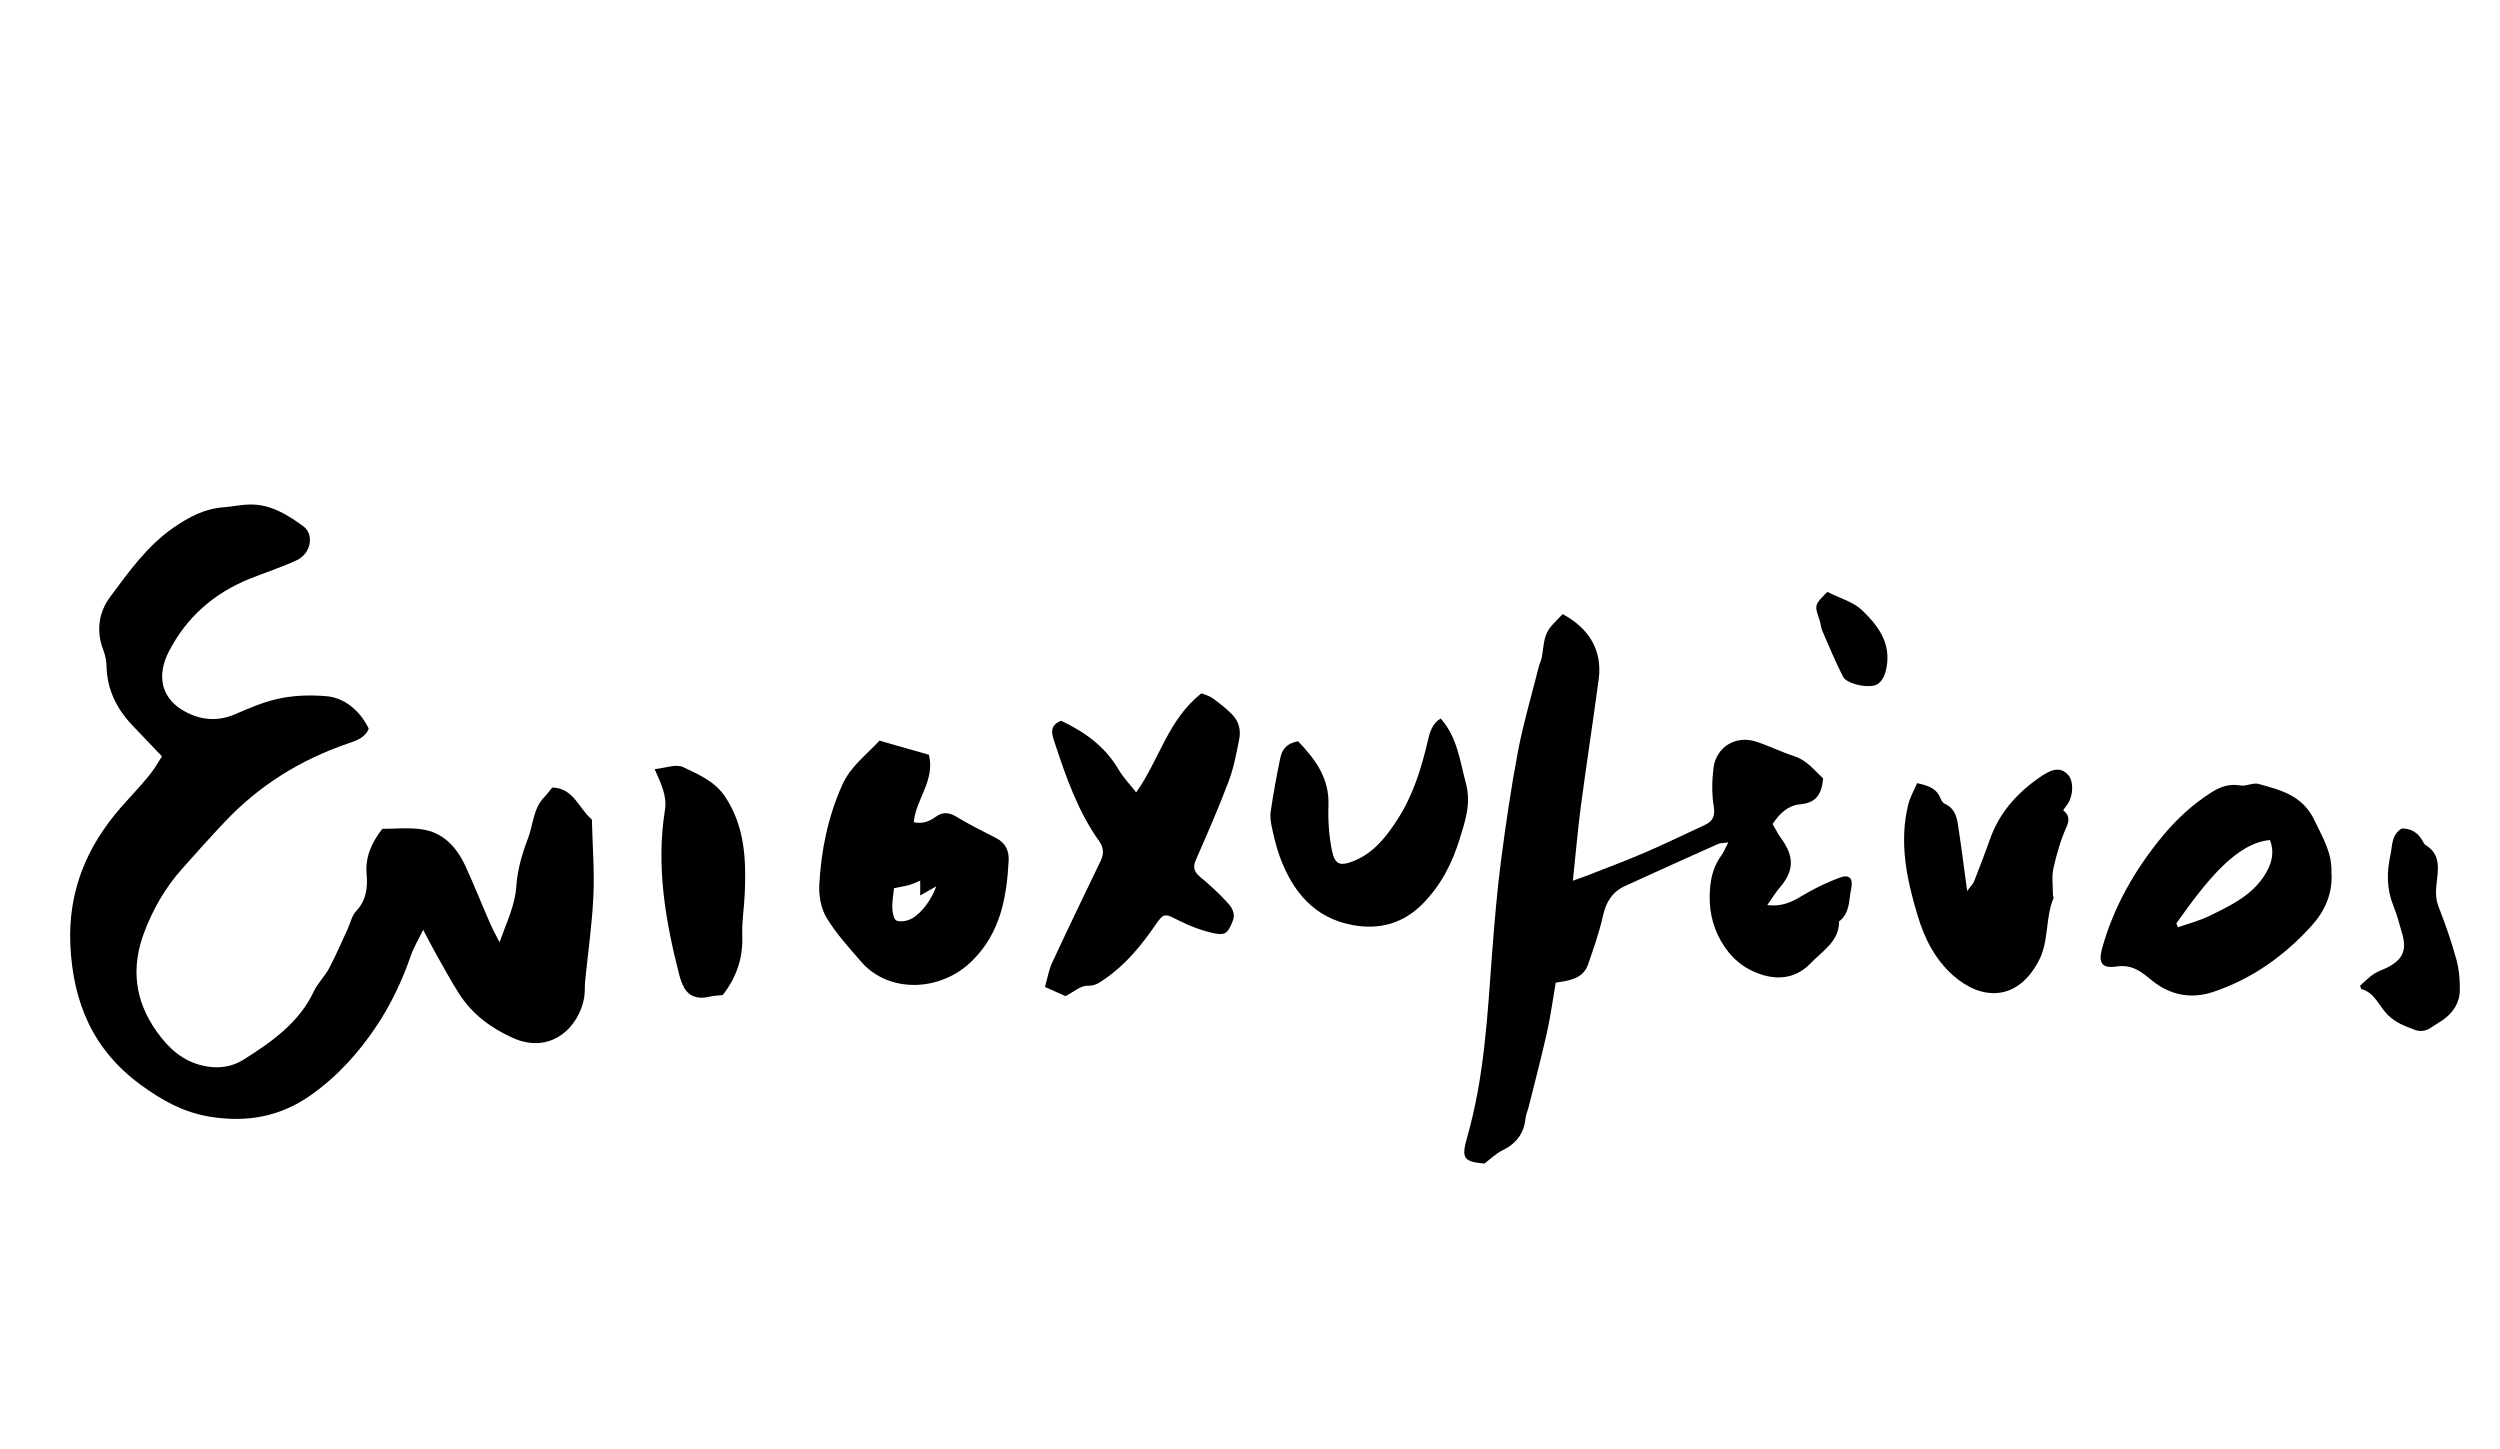
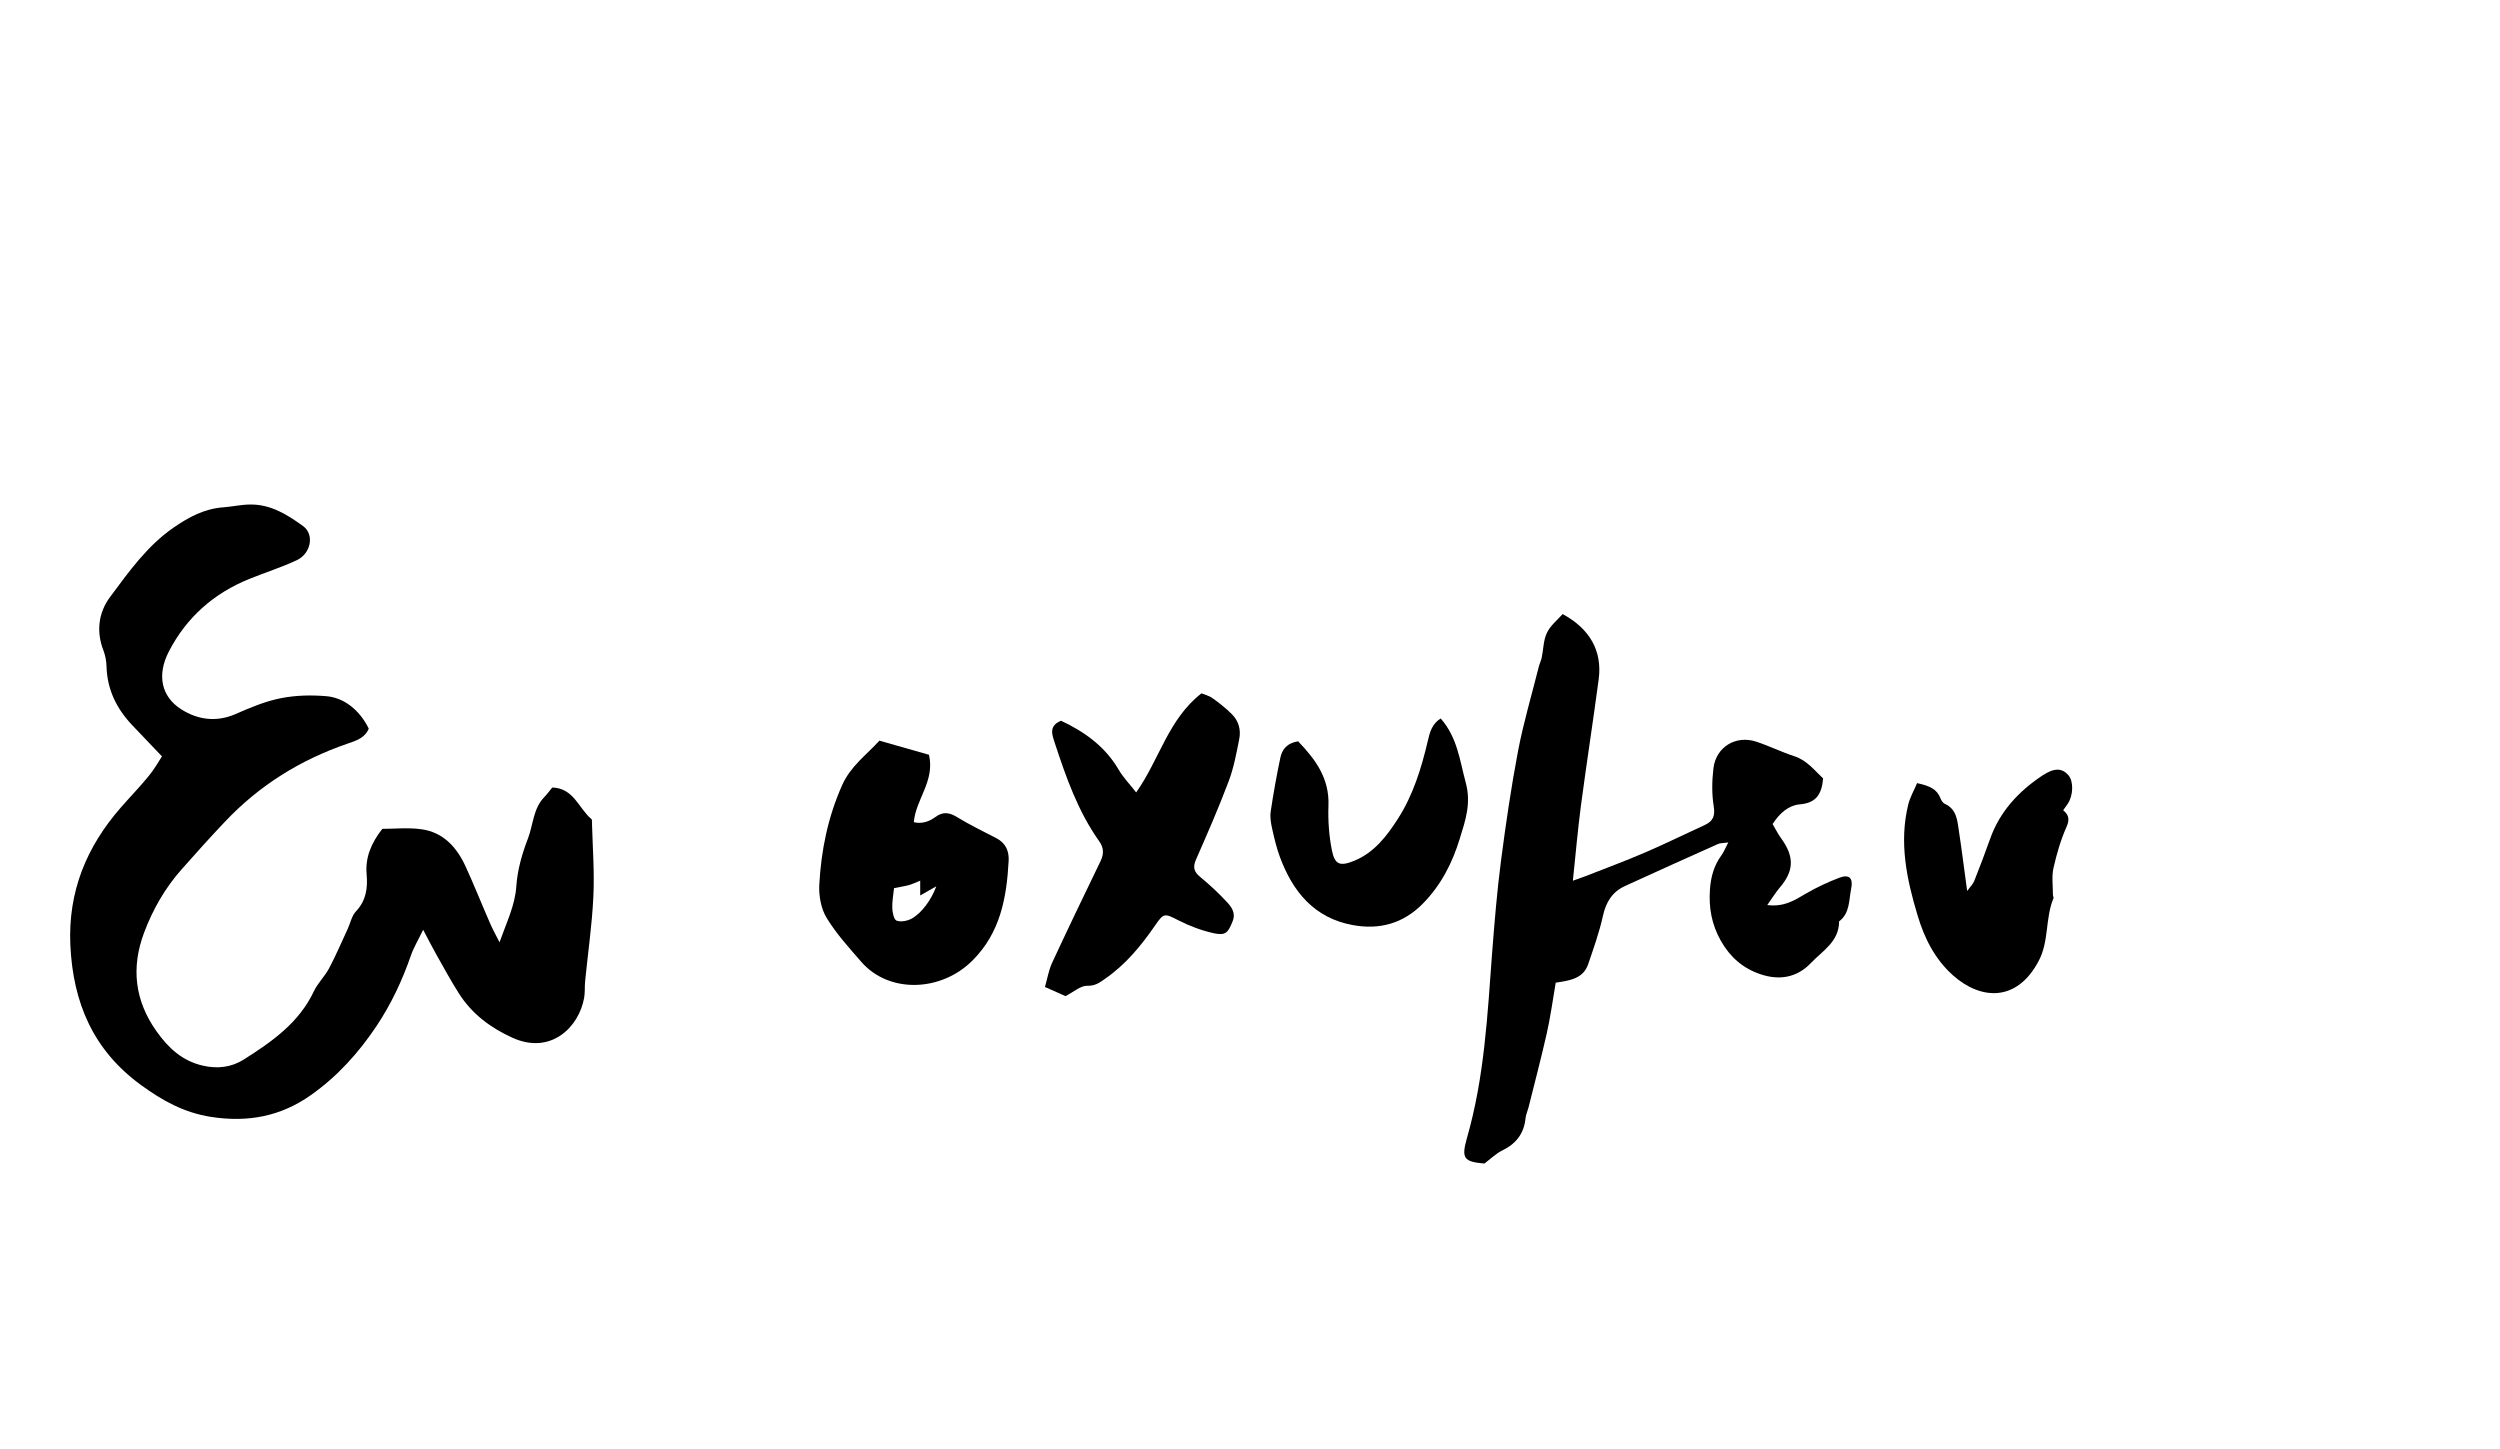
<svg xmlns="http://www.w3.org/2000/svg" id="Layer_2" data-name="Layer 2" viewBox="0 0 188 109">
  <defs>
    <style>
      .cls-1 {
        fill: none;
      }
    </style>
  </defs>
  <g id="Layer_1-2" data-name="Layer 1">
    <g>
      <path d="M37.56,70.87c.55-1.55,1.17-2.78,1.27-4.24,.08-1.21,.43-2.43,.87-3.57,.4-1.04,.39-2.26,1.24-3.13,.22-.23,.41-.49,.59-.71,1.62,.05,1.98,1.56,2.94,2.37,.07,.06,.05,.26,.05,.39,.05,1.82,.19,3.64,.1,5.45-.1,2.13-.41,4.25-.62,6.37-.04,.4,0,.82-.07,1.22-.38,2.21-2.5,4.33-5.39,3.02-1.67-.76-3.06-1.8-4.04-3.35-.61-.96-1.15-1.96-1.71-2.95-.29-.51-.55-1.04-.97-1.82-.38,.79-.72,1.35-.93,1.96-.64,1.85-1.47,3.61-2.55,5.24-1.35,2.03-2.96,3.82-4.96,5.23-2.28,1.61-4.74,2.07-7.52,1.64-2.03-.32-3.64-1.22-5.25-2.39-3.6-2.62-5.12-6.19-5.32-10.53-.18-4.02,1.21-7.39,3.81-10.36,.69-.79,1.42-1.54,2.08-2.35,.4-.48,.71-1.03,1-1.48-.82-.86-1.54-1.61-2.25-2.36-1.17-1.24-1.87-2.67-1.92-4.41-.01-.4-.09-.82-.23-1.19-.56-1.44-.37-2.86,.5-4.03,1.41-1.89,2.78-3.84,4.78-5.22,1.15-.79,2.32-1.42,3.74-1.52,.68-.05,1.35-.21,2.02-.21,1.54-.02,2.8,.77,3.97,1.62,.87,.63,.6,2.07-.48,2.57-1.15,.54-2.37,.92-3.55,1.4-2.68,1.08-4.74,2.9-6.06,5.46-.92,1.77-.57,3.4,.93,4.35,1.24,.79,2.64,.98,4.05,.37,1.13-.49,2.23-.97,3.46-1.21,1.14-.22,2.24-.24,3.37-.15,1.34,.1,2.53,1.03,3.22,2.44-.28,.71-.96,.91-1.59,1.13-3.56,1.22-6.66,3.15-9.24,5.89-1.1,1.16-2.16,2.34-3.22,3.54-1.26,1.41-2.19,3.04-2.85,4.8-.97,2.6-.71,5.07,.93,7.39,.9,1.27,1.95,2.25,3.51,2.6,1.08,.25,2.13,.12,3.04-.45,2.12-1.34,4.18-2.77,5.3-5.16,.29-.61,.81-1.1,1.13-1.7,.51-.96,.94-1.97,1.4-2.96,.21-.45,.31-1.01,.64-1.35,.76-.81,.88-1.75,.79-2.77-.11-1.25,.33-2.33,1.18-3.42,.92,0,1.95-.11,2.94,.03,1.62,.22,2.64,1.33,3.3,2.75,.65,1.41,1.22,2.85,1.84,4.27,.19,.45,.43,.88,.75,1.51Z" />
      <path d="M116.99,73.9c-.23,1.35-.4,2.61-.68,3.84-.42,1.86-.91,3.71-1.37,5.56-.07,.26-.19,.52-.22,.79-.11,1.15-.71,1.92-1.74,2.42-.47,.23-.87,.62-1.35,.99-1.54-.14-1.76-.37-1.31-1.94,1.31-4.56,1.54-9.25,1.89-13.94,.18-2.31,.37-4.63,.67-6.93,.36-2.75,.76-5.5,1.28-8.23,.41-2.14,1.04-4.25,1.57-6.37,.06-.22,.17-.43,.21-.65,.13-.62,.12-1.3,.39-1.85,.25-.54,.77-.95,1.18-1.41,2.03,1.09,3,2.77,2.71,4.91-.42,3.16-.91,6.3-1.33,9.46-.24,1.83-.4,3.68-.61,5.68,.44-.16,.72-.25,1-.36,1.48-.58,2.98-1.14,4.45-1.77,1.51-.65,2.98-1.38,4.47-2.06,.63-.29,.79-.69,.67-1.42-.15-.93-.13-1.9-.02-2.84,.19-1.6,1.67-2.51,3.21-2.01,.97,.32,1.9,.78,2.88,1.1,.97,.32,1.53,1.09,2.16,1.67-.11,1.21-.54,1.85-1.77,1.95-.81,.07-1.49,.64-2.03,1.48,.2,.34,.4,.74,.66,1.1,.99,1.37,.95,2.44-.14,3.7-.3,.35-.54,.76-.92,1.29,1.27,.16,2.05-.36,2.87-.84,.82-.48,1.69-.89,2.57-1.22,.72-.27,1.03,.04,.87,.82-.18,.86-.08,1.84-.91,2.47,0,1.53-1.25,2.21-2.13,3.14-1.07,1.12-2.41,1.3-3.79,.83-1.28-.43-2.26-1.26-2.96-2.49-.71-1.25-.93-2.52-.83-3.91,.07-.94,.31-1.79,.87-2.55,.17-.24,.28-.52,.51-.96-.39,.06-.62,.04-.8,.13-2.33,1.04-4.65,2.09-6.97,3.15-.96,.44-1.43,1.21-1.66,2.25-.27,1.23-.7,2.43-1.11,3.63-.37,1.08-1.36,1.23-2.46,1.39Z" />
      <path d="M80.13,74.91c-.49-.22-.94-.42-1.55-.69,.18-.62,.28-1.25,.53-1.8,1.19-2.56,2.41-5.1,3.64-7.64,.27-.55,.27-1.01-.09-1.52-1.6-2.25-2.5-4.83-3.35-7.42-.2-.61-.45-1.26,.48-1.64,1.75,.82,3.31,1.92,4.34,3.69,.34,.58,.82,1.07,1.31,1.7,1.75-2.47,2.4-5.49,4.91-7.45,.21,.09,.57,.17,.84,.37,.51,.36,1,.75,1.44,1.19,.52,.51,.7,1.19,.56,1.88-.21,1.07-.41,2.15-.79,3.16-.75,2-1.61,3.96-2.47,5.92-.24,.56-.14,.91,.33,1.29,.7,.58,1.37,1.2,1.99,1.87,.36,.38,.7,.83,.44,1.47-.34,.85-.52,1.08-1.41,.89-.91-.2-1.82-.54-2.66-.97-1.04-.53-1.1-.57-1.74,.36-1.06,1.54-2.23,2.97-3.8,4.05-.4,.28-.73,.53-1.32,.51-.51-.01-1.04,.48-1.65,.79Z" />
      <path d="M66.14,55.7c1.35,.38,2.57,.73,3.72,1.06,.46,1.99-1,3.34-1.14,5.07,.61,.14,1.14-.04,1.62-.39,.56-.41,1.03-.36,1.62,0,.96,.59,1.98,1.08,2.98,1.6,.69,.36,.95,.96,.91,1.7-.15,2.76-.62,5.39-2.71,7.48-2.38,2.39-6.31,2.5-8.38,.1-.92-1.06-1.88-2.11-2.6-3.3-.42-.69-.59-1.66-.55-2.48,.14-2.59,.65-5.11,1.73-7.52,.63-1.4,1.8-2.24,2.79-3.32Zm3.05,10.53c-.3,.12-.56,.25-.84,.33-.34,.09-.69,.14-1.12,.23-.05,.52-.15,1.01-.13,1.5,.01,.33,.12,.86,.32,.94,.31,.12,.8,.03,1.12-.14,.78-.42,1.51-1.45,1.87-2.44-.37,.21-.73,.42-1.21,.69v-1.1Z" />
-       <path d="M175.33,65.71c.08,1.49-.5,2.81-1.51,3.92-2.06,2.27-4.5,4-7.41,4.97-1.63,.54-3.22,.25-4.61-.89-.75-.62-1.47-1.21-2.63-1.03-1.11,.17-1.39-.27-1.09-1.37,.87-3.12,2.44-5.87,4.49-8.37,1.08-1.31,2.3-2.45,3.74-3.36,.67-.43,1.36-.66,2.19-.51,.42,.07,.93-.23,1.33-.12,1.69,.46,3.33,.86,4.23,2.76,.61,1.29,1.35,2.46,1.26,4Zm-11.67,3.73c.04,.1,.08,.19,.12,.29,.8-.28,1.63-.49,2.38-.86,1.51-.74,3.06-1.46,4.05-2.92,.58-.86,.88-1.76,.49-2.78-2.5,.23-4.71,2.97-7.04,6.27Z" />
      <path d="M144.16,58.89c.93,.2,1.49,.44,1.76,1.13,.06,.16,.18,.36,.32,.42,.91,.41,.95,1.26,1.07,2.05,.22,1.43,.39,2.86,.62,4.51,.25-.34,.43-.51,.52-.72,.42-1.05,.82-2.11,1.2-3.18,.73-2.07,2.14-3.58,3.92-4.77,.93-.62,1.5-.57,1.97-.04,.4,.45,.38,1.51-.04,2.15-.1,.15-.21,.29-.35,.49,.43,.35,.5,.7,.25,1.26-.44,.98-.74,2.04-.98,3.09-.14,.64-.04,1.33-.04,2,0,.09,.06,.2,.04,.27-.63,1.52-.32,3.24-1.12,4.73-1.64,3.09-4.34,2.92-6.42,1.08-1.38-1.23-2.17-2.81-2.68-4.53-.82-2.72-1.4-5.48-.7-8.33,.13-.54,.43-1.05,.67-1.62Z" />
      <path d="M97.63,55.76c1.29,1.34,2.35,2.77,2.27,4.82-.04,1.12,.04,2.27,.26,3.37,.22,1.09,.62,1.21,1.68,.78,1.51-.62,2.46-1.87,3.29-3.17,1.14-1.78,1.76-3.79,2.24-5.84,.15-.67,.33-1.3,.97-1.69,1.26,1.43,1.43,3.15,1.88,4.81,.43,1.57-.02,2.85-.44,4.21-.56,1.84-1.41,3.51-2.79,4.91-1.48,1.5-3.26,1.97-5.24,1.61-2.9-.52-4.53-2.5-5.5-5.12-.25-.68-.42-1.39-.58-2.11-.1-.44-.18-.91-.11-1.34,.2-1.34,.44-2.68,.72-4.01,.13-.6,.45-1.1,1.36-1.25Z" />
-       <path d="M54.32,74.83c-.3,.04-.66,.04-1,.13-.83,.2-1.53-.03-1.89-.72-.15-.28-.26-.59-.34-.89-1.05-4.08-1.76-8.2-1.09-12.41,.18-1.13-.3-2.01-.77-3.1,.79-.08,1.61-.41,2.15-.15,1.17,.57,2.4,1.05,3.21,2.31,1.42,2.22,1.52,4.63,1.42,7.1-.04,1.09-.23,2.18-.19,3.26,.06,1.67-.42,3.12-1.48,4.48Z" />
-       <path d="M177.49,74.11c.34-.29,.65-.62,1.02-.87,.33-.22,.72-.33,1.07-.51,1.1-.58,1.41-1.27,1.08-2.46-.2-.73-.4-1.46-.68-2.16-.5-1.25-.51-2.5-.22-3.81,.16-.73,.06-1.53,.86-2,.68,0,1.2,.3,1.55,.92,.07,.12,.14,.28,.25,.34,1.12,.68,.94,1.77,.82,2.79-.08,.66-.1,1.24,.16,1.89,.5,1.27,.95,2.57,1.31,3.88,.21,.75,.28,1.56,.27,2.34-.01,.95-.51,1.71-1.29,2.25-.26,.18-.55,.34-.81,.52-.41,.3-.85,.39-1.33,.2-.71-.28-1.38-.5-2-1.12-.65-.65-.97-1.67-1.99-1.94-.03-.09-.06-.18-.09-.27Z" />
-       <path d="M137.42,44.51c.94,.48,1.96,.75,2.63,1.4,1.09,1.05,2.06,2.28,1.86,4-.1,.87-.42,1.5-.96,1.64-.7,.18-2.09-.15-2.36-.67-.57-1.13-1.06-2.3-1.56-3.46-.11-.25-.11-.53-.2-.79-.39-1.14-.39-1.14,.58-2.11Z" />
    </g>
-     <rect class="cls-1" width="188" height="109" />
  </g>
</svg>